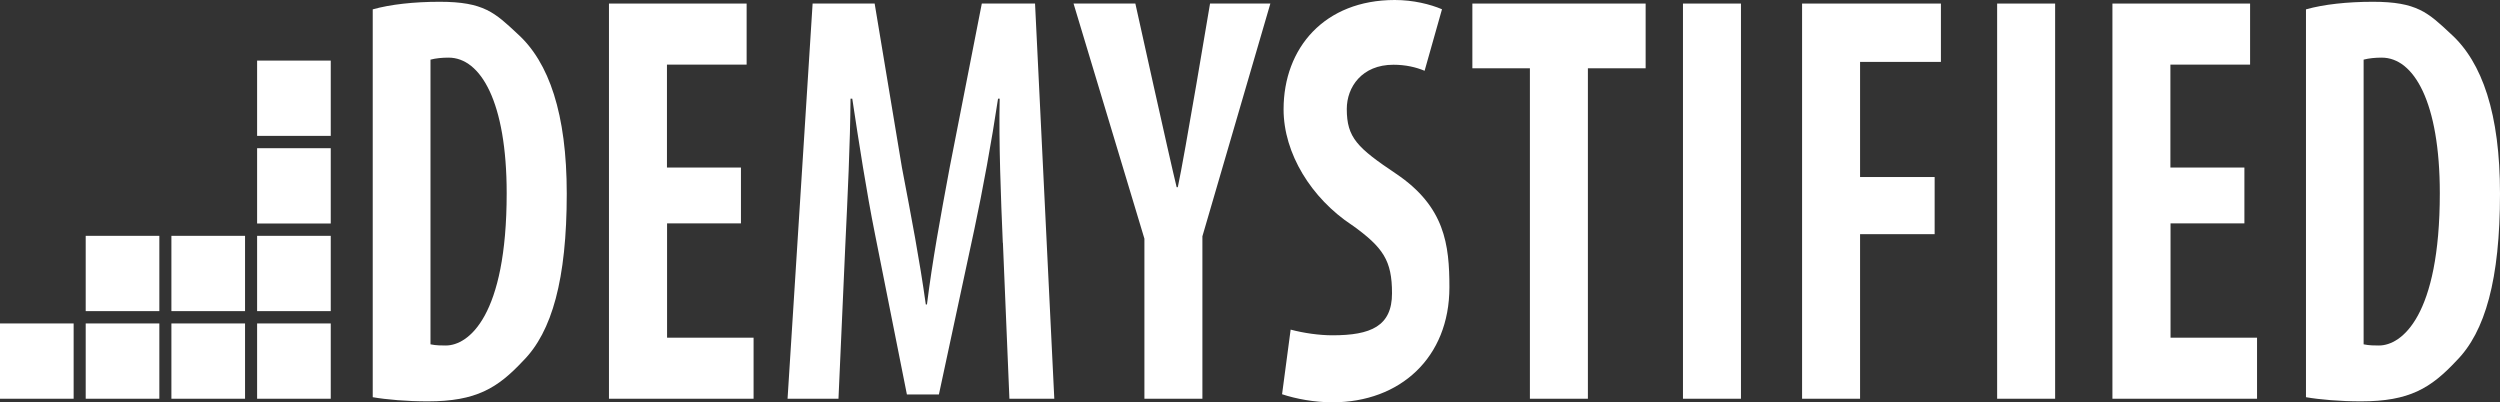
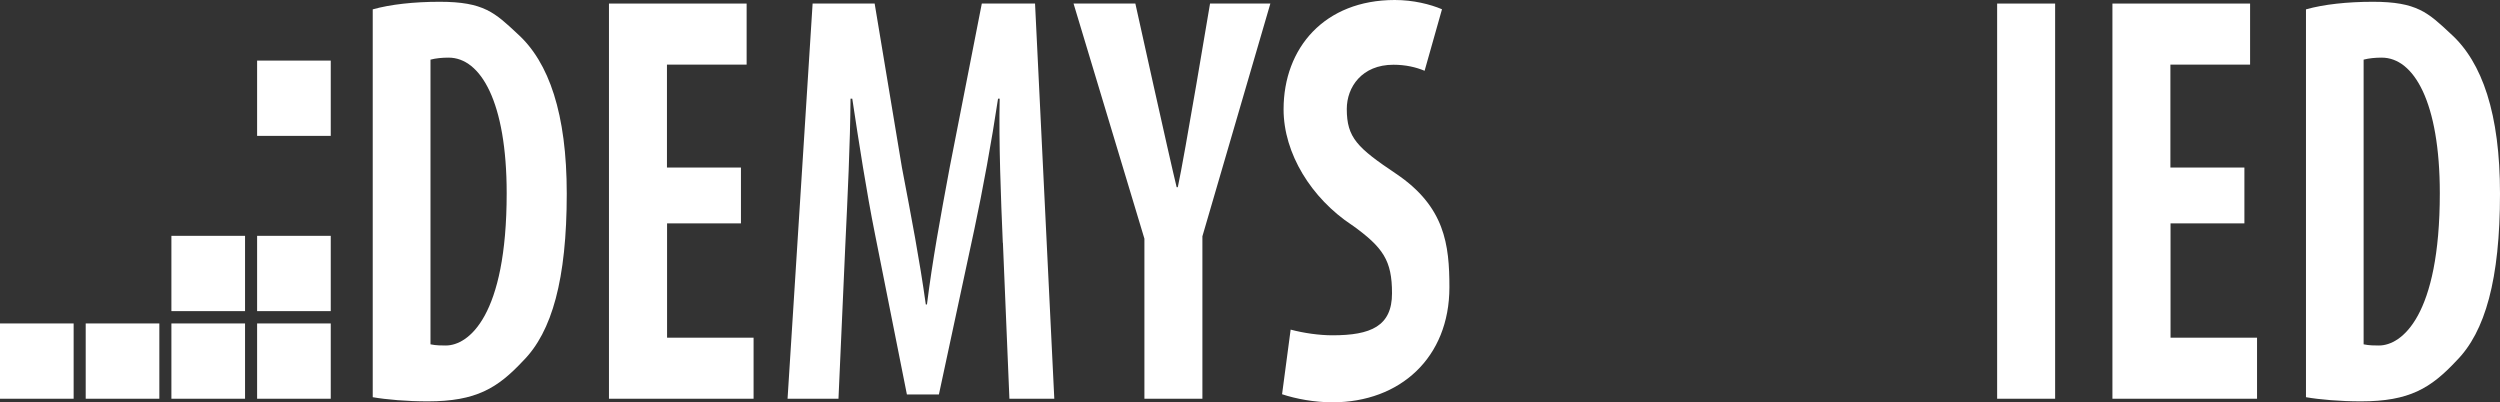
<svg xmlns="http://www.w3.org/2000/svg" width="174" height="28" viewBox="0 0 174 28" fill="none">
  <rect x="0" y="0" width="174" height="28" fill="#333333" stroke="none" />
  <path d="M25.942 0.652C27.161 0.305 28.824 0.124 30.599 0.124C33.675 0.124 34.442 0.883 36.024 2.36C38.211 4.332 39.446 7.922 39.446 13.476C39.446 19.451 38.413 23.098 36.411 25.112C34.627 27.018 33.142 27.934 29.768 27.934C28.331 27.934 26.887 27.81 25.942 27.645V0.652ZM29.962 23.965C30.333 24.047 30.753 24.047 31.027 24.047C32.609 24.047 35.265 22.009 35.265 13.451C35.265 7.097 33.457 4.011 31.221 4.011C30.785 4.011 30.333 4.052 29.962 4.151V23.965Z" fill="white" />
  <path d="M160.496 0.652C161.715 0.305 163.378 0.124 165.154 0.124C168.229 0.124 168.996 0.883 170.578 2.36C172.765 4.332 174 7.922 174 13.476C174 19.451 172.967 23.098 170.965 25.112C169.181 27.018 167.696 27.934 164.322 27.934C162.885 27.934 161.441 27.81 160.496 27.645V0.652ZM164.508 23.965C164.879 24.047 165.299 24.047 165.573 24.047C167.155 24.047 169.811 22.009 169.811 13.451C169.811 7.097 168.003 4.011 165.767 4.011C165.331 4.011 164.879 4.052 164.508 4.151V23.965Z" fill="white" />
  <path d="M51.578 15.547H46.428V23.503H52.449V27.752H42.384V0.248H51.965V4.497H46.42V11.661H51.57V15.547H51.578Z" fill="white" />
  <path d="M156.218 15.547H151.069V23.503H157.09V27.752H147.025V0.248H156.606V4.497H151.06V11.661H156.21V15.547H156.218Z" fill="white" />
  <path d="M69.795 16.901C69.658 13.715 69.513 9.919 69.577 6.866H69.464C69.012 9.878 68.399 13.212 67.818 15.943L65.348 27.455H63.12L60.9 16.298C60.311 13.369 59.786 9.961 59.318 6.866H59.197C59.173 10.002 58.995 13.674 58.834 17.058L58.358 27.752H54.814L56.558 0.248H60.876L62.773 11.652C63.451 15.217 64 18.064 64.436 21.192H64.516C64.904 18.097 65.429 15.258 66.099 11.652L68.334 0.248H72.039L73.379 27.752H70.255L69.803 16.901H69.795Z" fill="white" />
  <path d="M79.651 27.752V16.612L74.719 0.248H79.021C79.021 0.248 81.386 10.959 81.895 13.03H81.975C82.427 10.976 84.219 0.248 84.219 0.248H88.417L83.687 16.447V27.752H79.651Z" fill="white" />
-   <path d="M106.481 4.753H102.477V0.248H114.536V4.753H110.517V27.752H106.481V4.753Z" fill="white" />
-   <path d="M121.171 0.248V27.752H117.135V0.248H121.171Z" fill="white" />
-   <path d="M125.425 0.248H135.087V4.308H129.461V12.321H134.651V16.298H129.461V27.752H125.425V0.248Z" fill="white" />
  <path d="M143.037 0.248V27.752H139.001V0.248H143.037Z" fill="white" />
  <path d="M94.099 15.663C96.278 17.231 96.884 18.13 96.884 20.416C96.884 22.702 95.407 23.337 92.743 23.337C91.807 23.337 90.733 23.181 89.829 22.941L89.232 27.439C90.2 27.761 91.476 28 92.743 28C97.449 28 100.879 24.889 100.879 19.995C100.879 17.024 100.564 14.384 97.174 12.098C94.47 10.282 93.736 9.589 93.736 7.584C93.736 6.065 94.785 4.506 96.981 4.506C97.836 4.506 98.563 4.679 99.152 4.927L100.363 0.644C99.547 0.297 98.361 0 97.077 0C92.194 0 89.337 3.326 89.337 7.609C89.337 10.687 91.274 13.798 94.091 15.663H94.099Z" fill="white" />
  <path d="M23.02 4.217H17.895V9.457H23.02V4.217Z" fill="white" />
-   <path d="M23.02 10.315H17.895V15.556H23.02V10.315Z" fill="white" />
-   <path d="M11.09 16.414H5.965V21.654H11.09V16.414Z" fill="white" />
  <path d="M17.055 16.414H11.93V21.654H17.055V16.414Z" fill="white" />
  <path d="M23.02 16.414H17.895V21.654H23.02V16.414Z" fill="white" />
  <path d="M5.125 22.512H0V27.752H5.125V22.512Z" fill="white" />
  <path d="M11.09 22.512H5.965V27.752H11.09V22.512Z" fill="white" />
  <path d="M17.055 22.512H11.93V27.752H17.055V22.512Z" fill="white" />
  <path d="M23.02 22.512H17.895V27.752H23.02V22.512Z" fill="white" />
</svg>